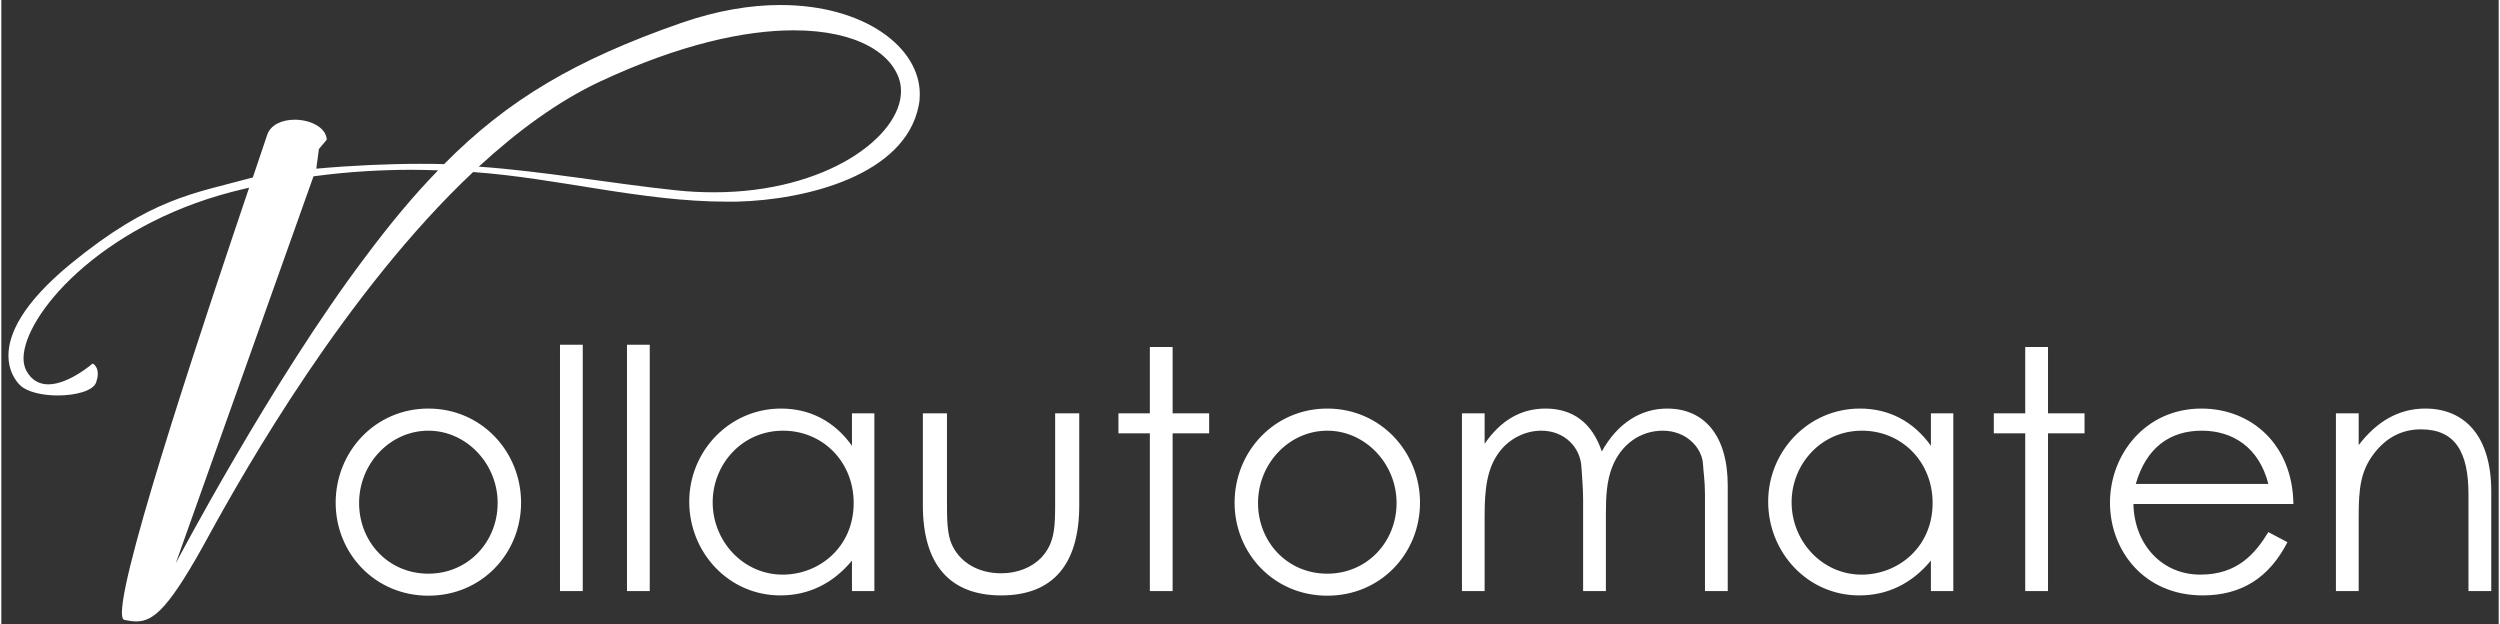
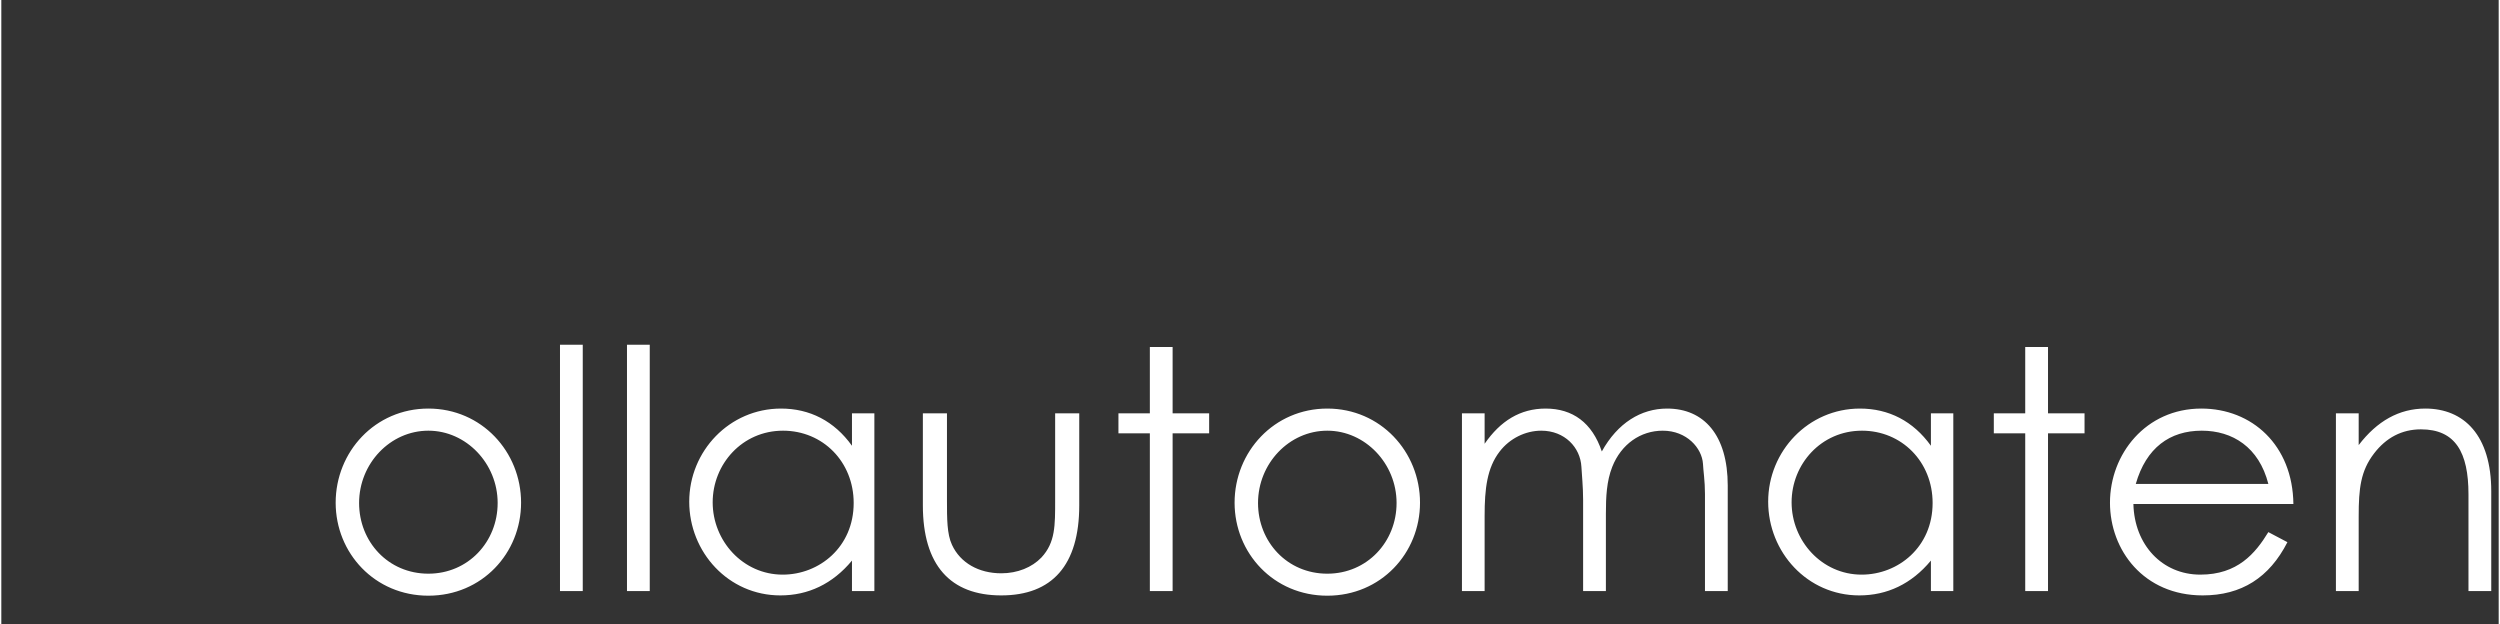
<svg xmlns="http://www.w3.org/2000/svg" xml:space="preserve" width="1890px" height="472px" version="1.1" style="shape-rendering:geometricPrecision; text-rendering:geometricPrecision; image-rendering:optimizeQuality; fill-rule:evenodd; clip-rule:evenodd" viewBox="0 0 1890 472.5">
  <rect x="0" y="0" width="1890" height="472.5" fill="#333333" stroke="none" />
  <defs>
    <style type="text/css">
   
    .fil0 {fill:#fff;fill-rule:nonzero}
   
  </style>
  </defs>
  <g id="Layer_x0020_1">
    <g id="_1678346472800">
-       <path class="fil0" d="M201.15 102.25c-0.92,2.56 -4.76,14.22 -10.81,32.05 -44.8,12.26 -76.67,15.32 -138.01,65.49 -36.63,30.16 -46.95,53.17 -46.95,69.35 0,10.56 4.52,18.31 9.04,22.58 5.19,4.95 16.79,7.57 28.2,7.57 13.55,0 26.74,-3.48 29.06,-9.7 0.85,-2.57 1.34,-4.95 1.34,-6.72 0,-5.98 -3.91,-7.75 -3.91,-7.75 0,0 -18.06,15.75 -33.57,15.75 -6.47,0 -12.52,-2.81 -16.6,-10.32 -1.29,-2.62 -2.14,-5.61 -2.14,-9.27 0,-32.11 56.83,-99.69 157.43,-126 4.52,-1.03 9.04,-2.38 13.31,-3.23 -29.24,86.55 -96.27,285.55 -96.27,321.51 0,3.48 0.67,5.43 1.96,5.61 3.23,0.68 6.22,1.1 9.03,1.1 13.37,0 25.21,-10.56 55.12,-65.5 27.59,-50.35 104.02,-184.53 199.67,-274.57 63.73,4.52 127.89,22.41 191.86,22.41l7.51 0c53.23,-1.28 127.51,-20.21 137.83,-72.58 0.67,-2.99 0.85,-5.8 0.85,-8.79 0,-35.77 -42.42,-67.45 -105.48,-67.45 -22.64,0 -48.04,4.15 -75.2,13.61 -80.09,27.96 -130.88,57.93 -179.35,106.82 -5.79,-0.24 -11.84,-0.24 -18.06,-0.24 -24.36,0 -52.38,1.28 -78.63,3.66l1.96 -14.83 5.98 -7.14c-0.61,-9.46 -12.7,-15.08 -24.3,-15.08 -9.27,0 -18.31,3.66 -20.87,11.66zm160.18 23.87c29.3,-26.92 60.3,-49.75 92.17,-64.59 60.06,-28.02 109.2,-38.58 146.19,-38.58 48.04,0 75.64,17.89 80.58,39.86 0.43,2.14 0.61,4.09 0.61,6.23 0,34.24 -56.4,76.49 -141.44,76.49 -9.27,0 -18.98,-0.43 -29.11,-1.53 -49.26,-5.19 -99.87,-14.41 -149,-17.88zm-30.77 2.8c-18.56,18.99 -36.38,40.47 -55.37,65.93 -70.38,93.21 -143.2,231.47 -143.2,231.47l104.26 -292.88c26.92,-3.66 52.31,-4.94 74.47,-4.94 6.9,0 13.55,0.24 19.84,0.42z" />
      <path class="fil0" d="M323.19 309.2c-40.29,0 -70.16,32.68 -70.16,71.24 0,38.21 29.65,70.38 70.16,70.38 40.57,0 70.16,-32.17 70.16,-70.38 0,-38.56 -29.87,-71.24 -70.16,-71.24zm0 16.74c28.65,0 52.43,24.84 52.43,54.72 0,29.37 -22.27,53.5 -52.43,53.5 -30.38,0 -52.43,-24.13 -52.43,-53.5 0,-29.88 23.56,-54.72 52.43,-54.72zm99.61 121.36l17.23 0 0 -186.43 -17.23 0 0 186.43zm50.7 0l17.23 0 0 -186.43 -17.23 0 0 186.43zm170.27 -109.95c-13.43,-18.74 -31.96,-28.15 -53.72,-28.15 -38.99,0 -69.44,32.17 -69.44,70.45 0,38.28 29.66,70.95 68.94,70.95 21.04,0 39.5,-8.61 54.22,-26.35l0 23.05 16.95 0 0 -134.51 -16.95 0 0 24.56zm-52.21 -11.41c30.16,0 53.5,23.55 53.5,54.72 0,33.46 -26.14,54.22 -53.71,54.22 -30.17,0 -53,-25.57 -53,-54.73 0,-28.87 22.33,-54.21 53.21,-54.21zm205.97 52.42c0,19.32 0.21,32.17 -10.42,43.59 -7.11,7.4 -17.95,11.92 -30.37,11.92 -16.95,0 -30.96,-7.83 -37.28,-21.54 -3.8,-8.12 -3.8,-19.75 -3.8,-33.97l0 -65.57 -18.24 0 0 69.66c0,45.32 20.82,68.15 59.32,68.15 38.49,0 59.03,-22.83 59.03,-68.15l0 -69.66 -18.24 0 0 65.57zm71.67 -65.57l-23.77 0 0 15.15 23.77 0 0 119.36 17.23 0 0 -119.36 27.65 0 0 -15.15 -27.65 0 0 -50.2 -17.23 0 0 50.2zm134.29 -3.59c-40.28,0 -70.16,32.68 -70.16,71.24 0,38.21 29.66,70.38 70.16,70.38 40.58,0 70.17,-32.17 70.17,-70.38 0,-38.56 -29.88,-71.24 -70.17,-71.24zm0 16.74c28.66,0 52.43,24.84 52.43,54.72 0,29.37 -22.26,53.5 -52.43,53.5 -30.38,0 -52.42,-24.13 -52.42,-53.5 0,-29.88 23.55,-54.72 52.42,-54.72zm210.85 62.62c0,-12.43 0.51,-24.35 4.81,-35.26 6.82,-17.24 21.48,-27.36 38.21,-27.36 18.24,0 29.66,13.21 30.45,25.06 0.21,5.1 1.51,12.93 1.51,22.83l0 73.47 17.23 0 0 -79.78c0,-38.28 -18.02,-58.32 -45.89,-58.32 -19.75,0 -37.49,10.92 -49.41,32.46 -7.32,-21.76 -22.04,-32.46 -42.51,-32.46 -19.32,0 -34.26,9.41 -46.18,26.64l0 -23.05 -17.16 0 0 134.51 17.16 0 0 -57.02c0,-20.25 1.8,-36.2 11.42,-48.62 7.62,-9.91 19.54,-15.72 31.46,-15.72 17.74,0 29.58,12.71 30.37,27.36 0.29,6.1 1.29,14.72 1.29,25.06l0 68.94 17.24 0 0 -58.74zm245.97 -51.21c-13.43,-18.74 -31.96,-28.15 -53.72,-28.15 -39,0 -69.44,32.17 -69.44,70.45 0,38.28 29.66,70.95 68.94,70.95 21.04,0 39.5,-8.61 54.22,-26.35l0 23.05 16.95 0 0 -134.51 -16.95 0 0 24.56zm-52.21 -11.41c30.16,0 53.5,23.55 53.5,54.72 0,33.46 -26.14,54.22 -53.72,54.22 -30.16,0 -53,-25.57 -53,-54.73 0,-28.87 22.34,-54.21 53.22,-54.21zm123.59 -13.15l-23.77 0 0 15.15 23.77 0 0 119.36 17.24 0 0 -119.36 27.65 0 0 -15.15 -27.65 0 0 -50.2 -17.24 0 0 50.2zm202.95 68.66c-0.5,-44.6 -31.38,-72.25 -69.66,-72.25 -42.08,0 -69.15,34.47 -69.15,71.24 0,35.98 25.56,70.16 70.16,70.16 29.37,0 50.41,-13.42 64.13,-40.28l-14.44 -7.62c-9.91,16.24 -23.34,32.18 -51.49,32.18 -28.87,0 -49.91,-22.55 -50.63,-53.43l121.08 0zm-119.28 -15.23c7.83,-27.36 25.78,-40.28 49.91,-40.28 23.27,0 43.3,12.42 50.41,40.28l-100.32 0zm168.69 -53.43l-17.23 0 0 134.51 17.23 0 0 -56.52c0,-21.26 1.51,-34.4 11.64,-47.61 9.12,-11.92 21.04,-18.24 35.47,-18.24 26.14,0 35.98,17.45 35.98,49.12l0 73.25 17.24 0 0 -75.48c0,-42.29 -20.54,-62.62 -49.91,-62.62 -19.75,0 -36.48,9.41 -50.42,27.65l0 -24.06z" />
    </g>
  </g>
</svg>